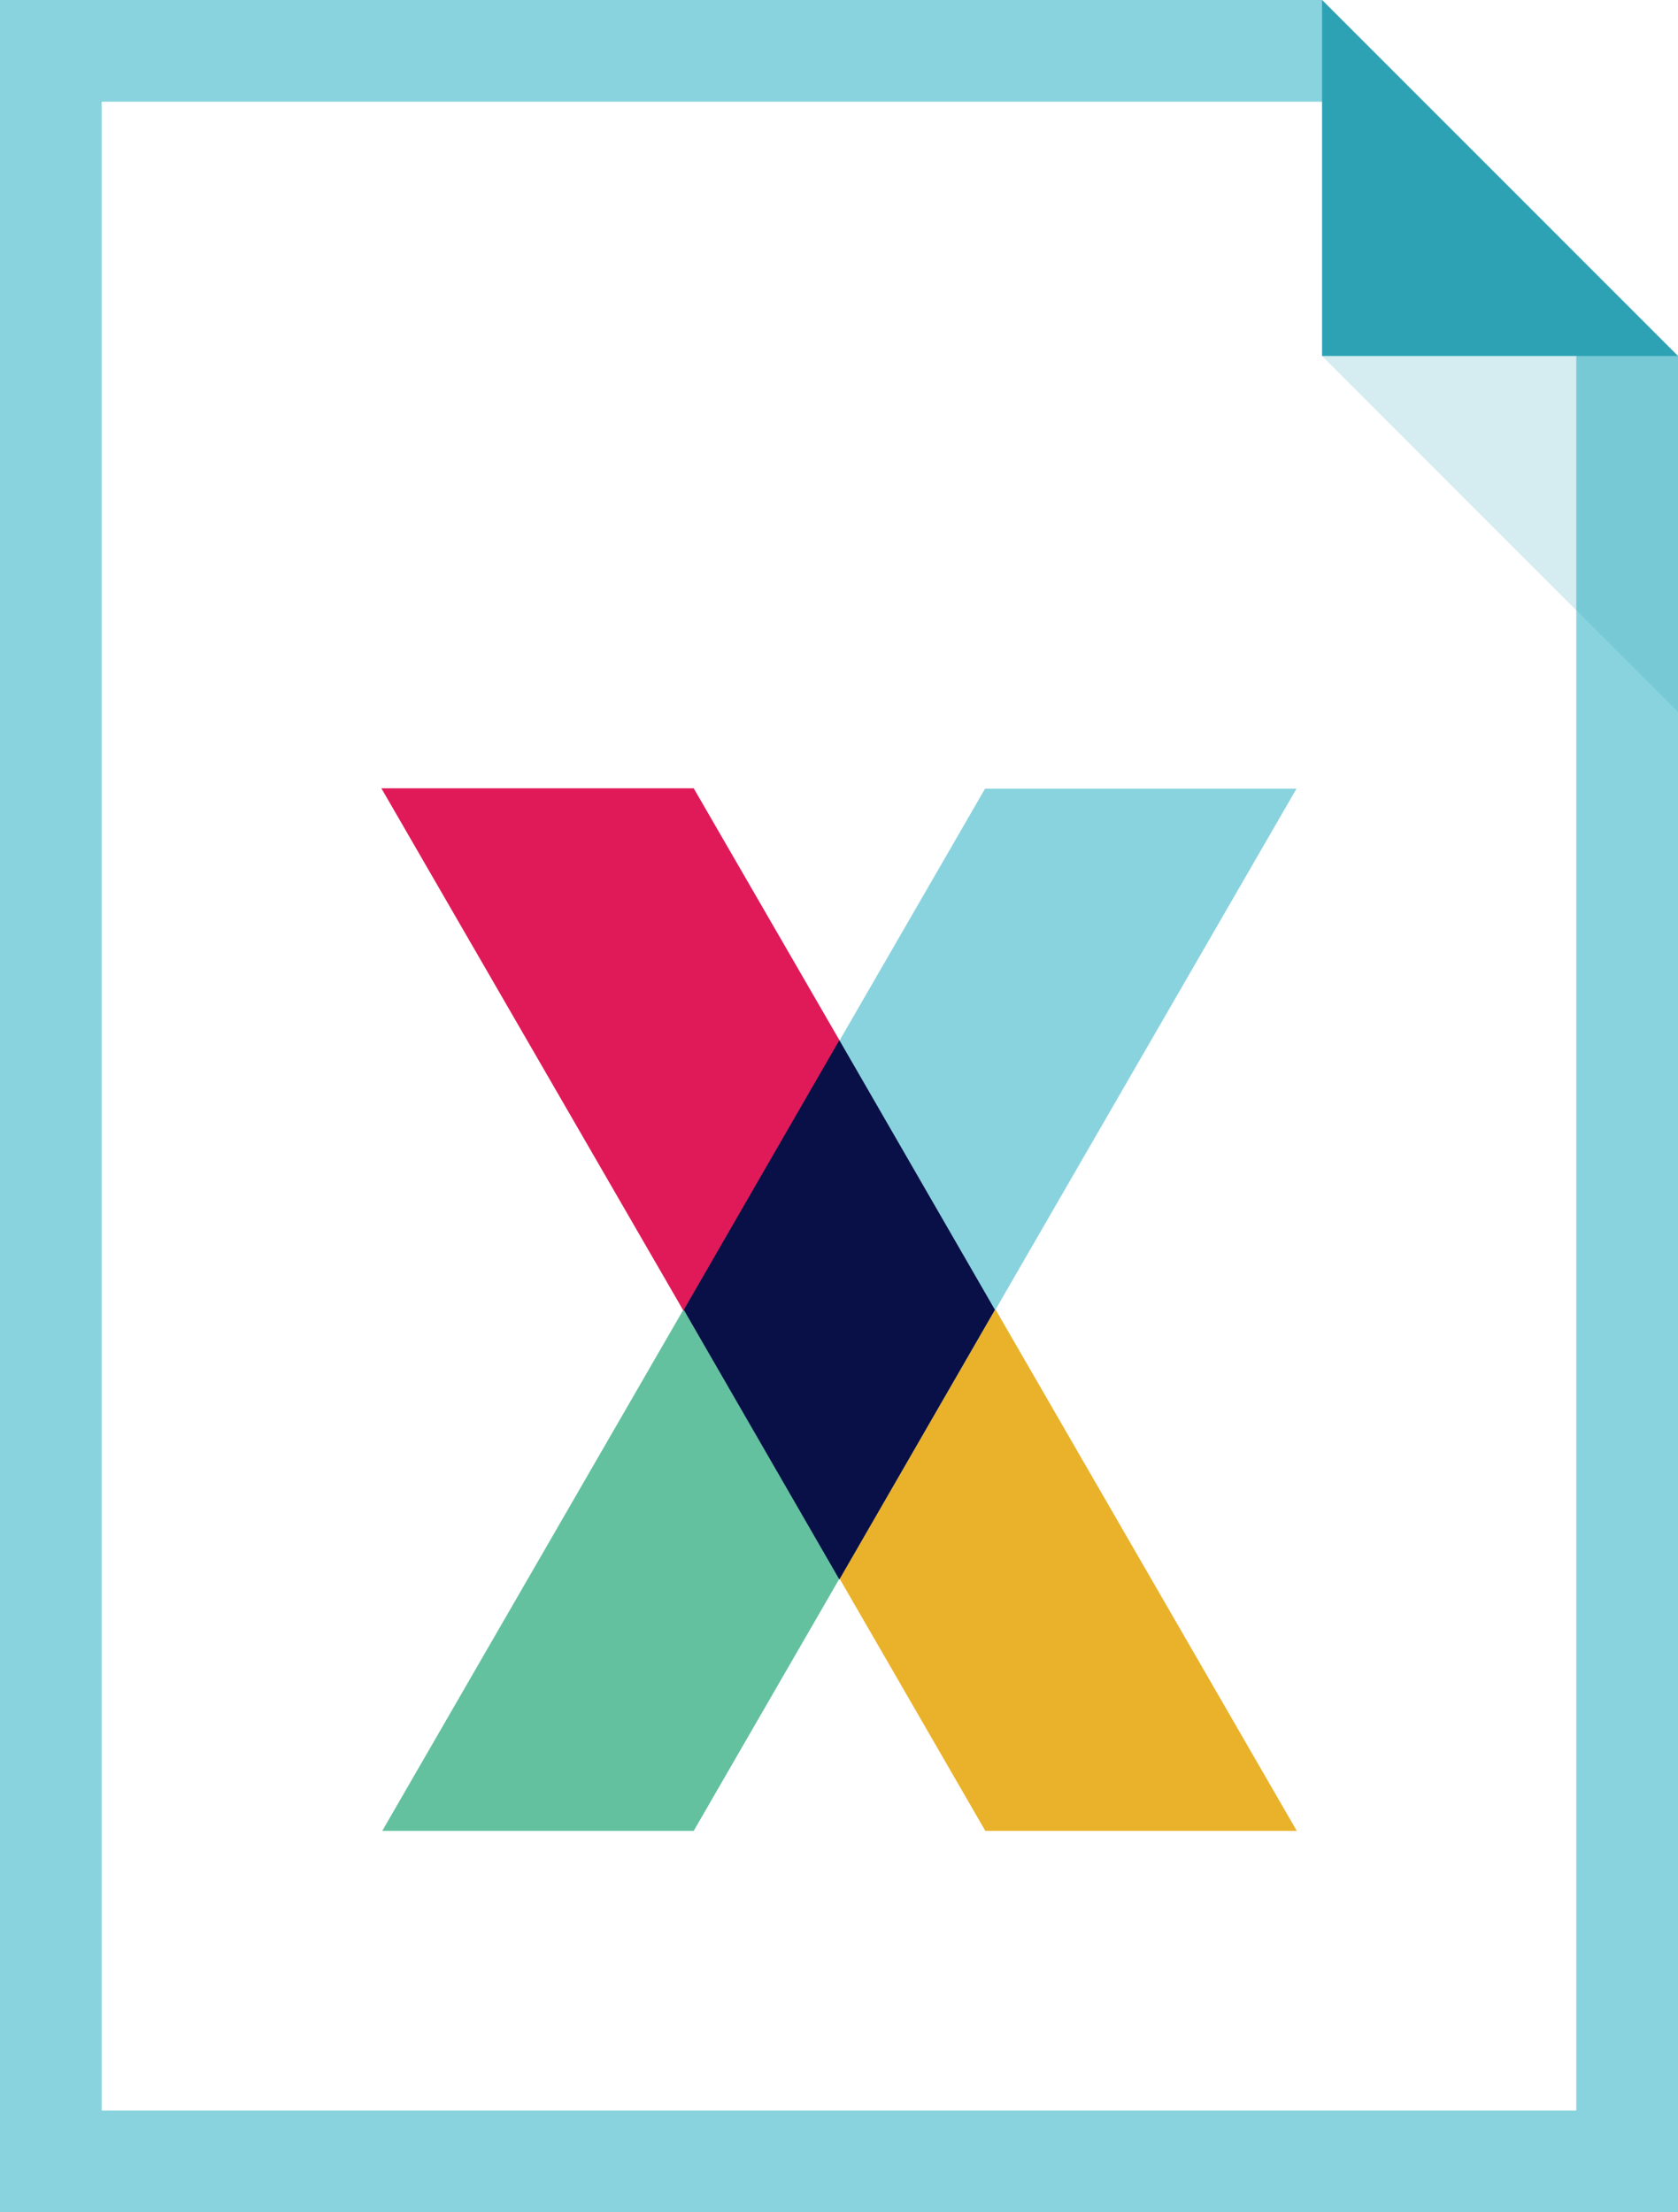
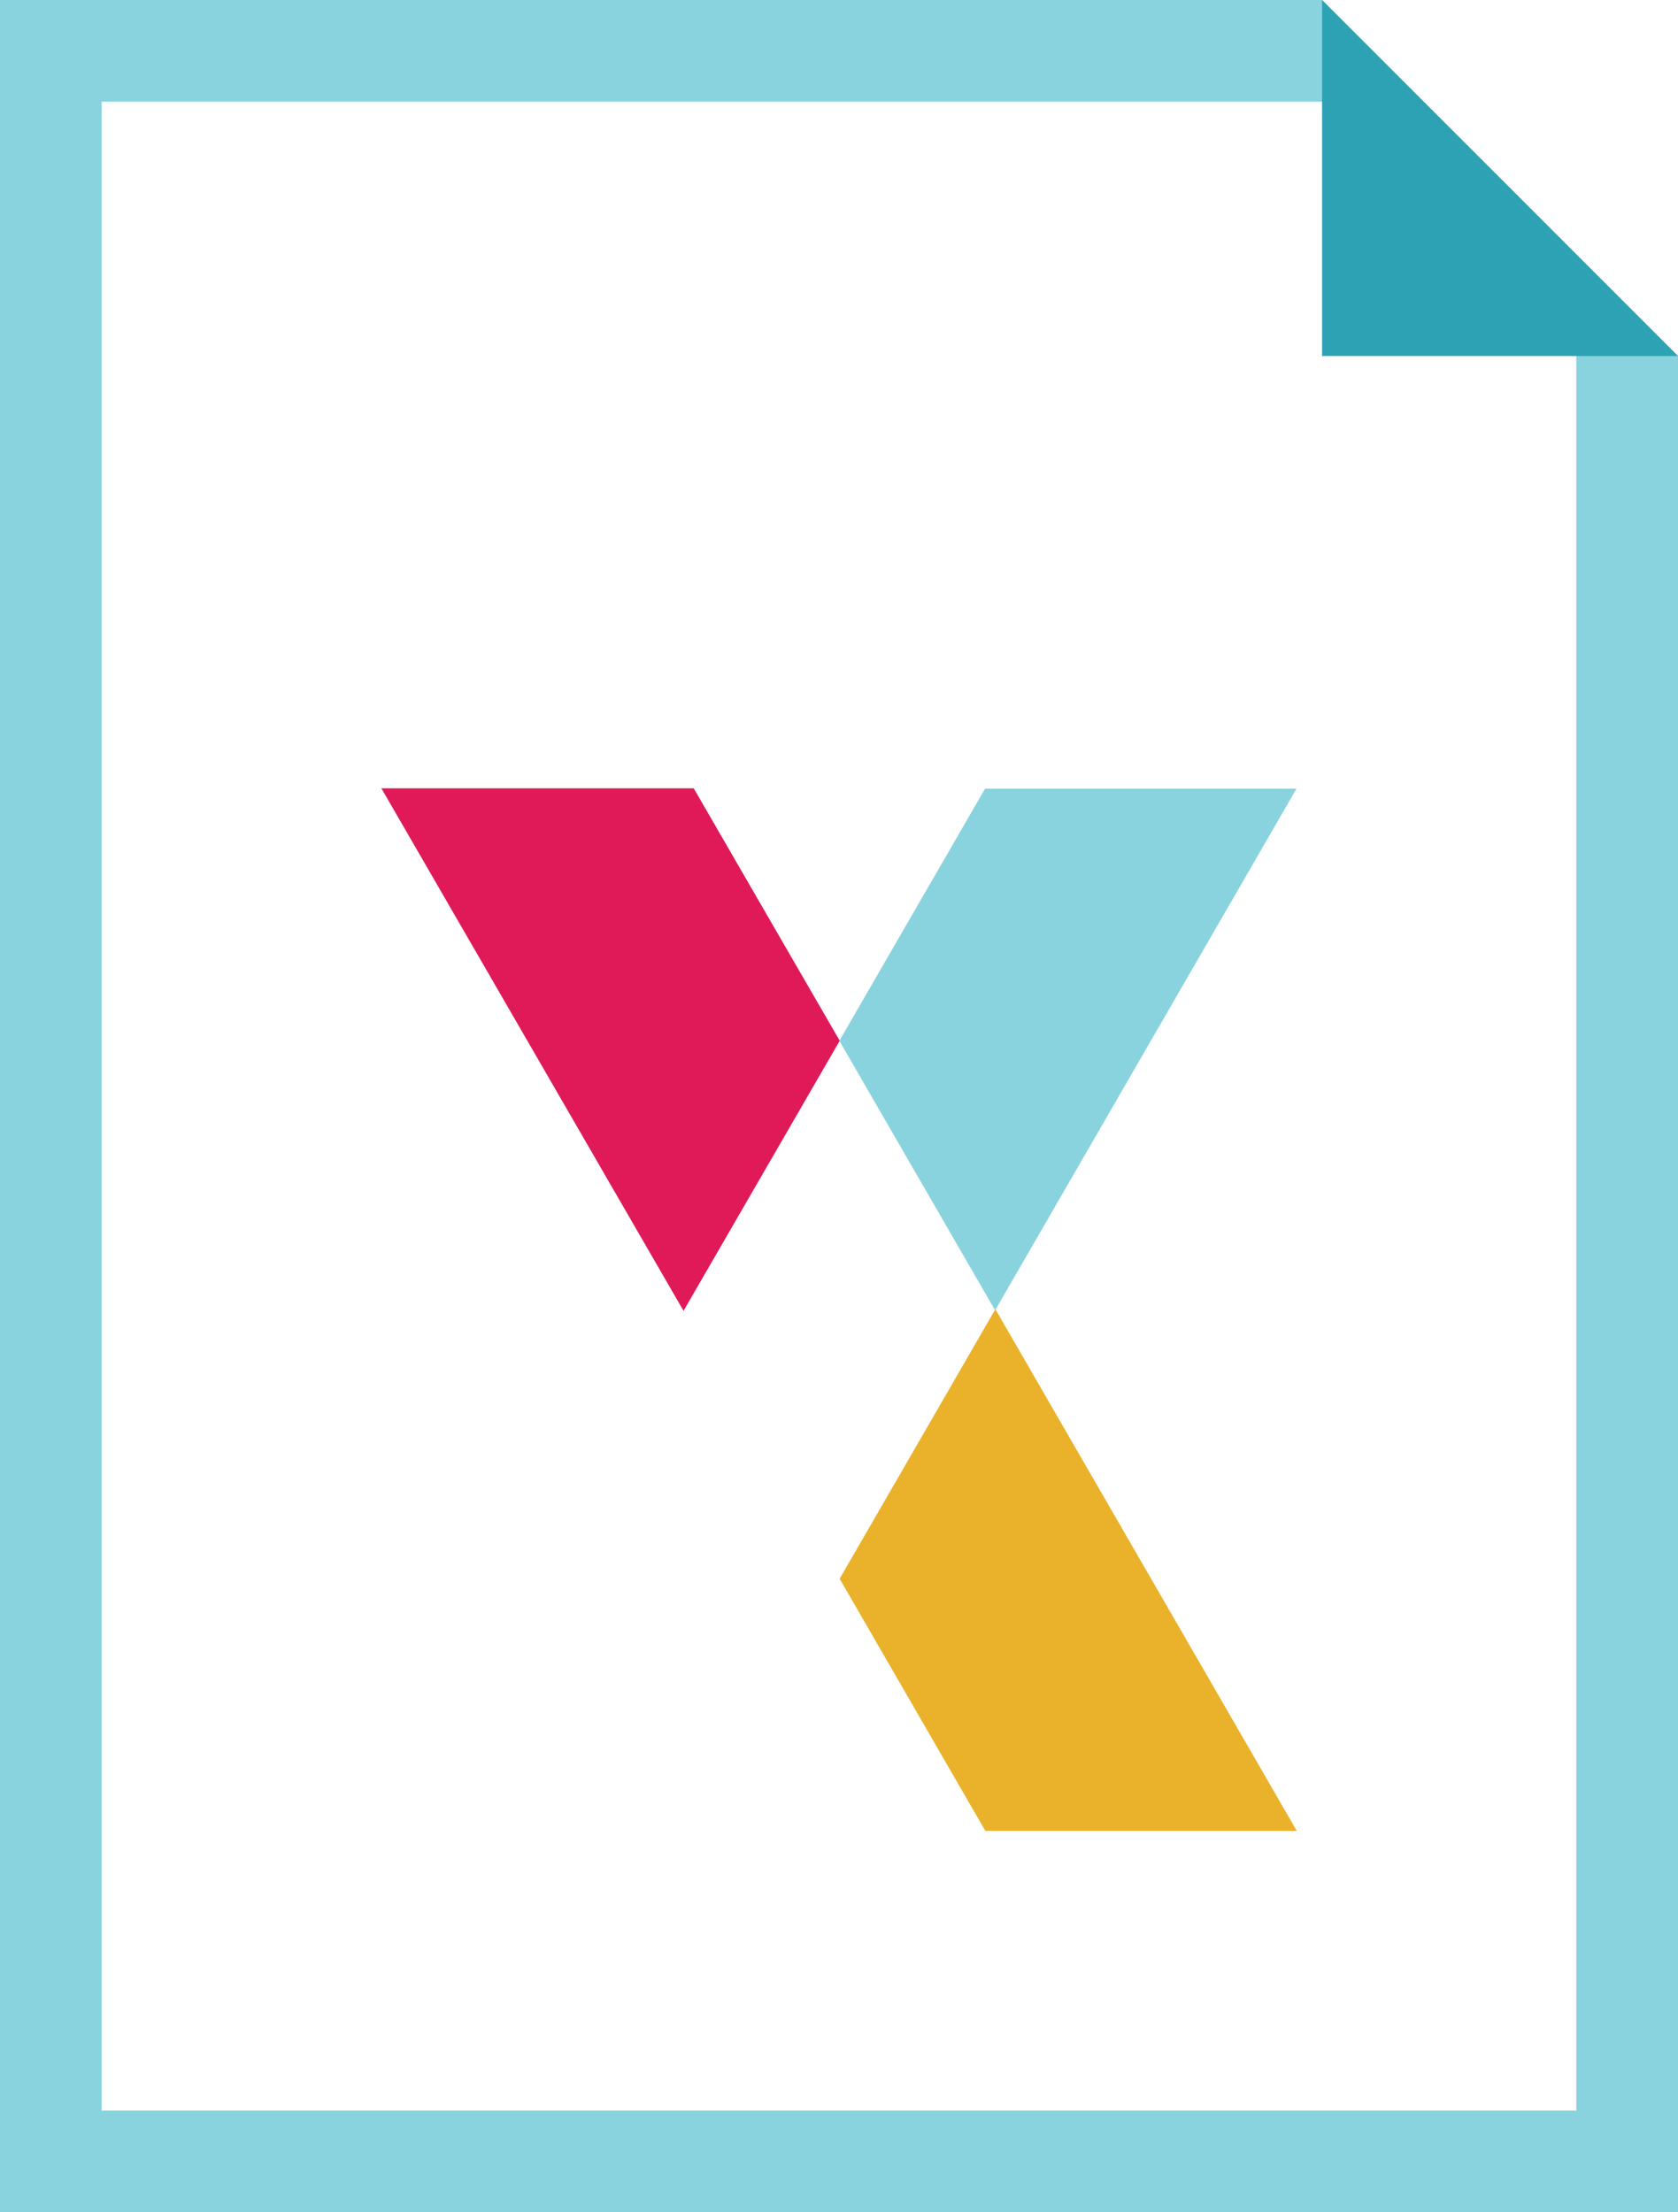
<svg xmlns="http://www.w3.org/2000/svg" width="132" height="174" viewBox="0 0 132 174" fill="none">
  <path fill-rule="evenodd" clip-rule="evenodd" d="M132 174H0V0H104L132 28V174ZM8 166V8H104.69L124 27.31V166H8Z" fill="#89D3DF" />
  <path fill-rule="evenodd" clip-rule="evenodd" d="M132 28H104V0L132 28Z" fill="#2EA2B5" />
  <g style="mix-blend-mode:multiply" opacity="0.2">
-     <path fill-rule="evenodd" clip-rule="evenodd" d="M104 28H132V56L104 28Z" fill="#2EA2B5" />
+     <path fill-rule="evenodd" clip-rule="evenodd" d="M104 28H132L104 28Z" fill="#2EA2B5" />
  </g>
-   <path fill-rule="evenodd" clip-rule="evenodd" d="M30.07 144H54.57L66.03 124.17L53.78 102.97L30.07 144Z" fill="#63C1A0" />
  <path fill-rule="evenodd" clip-rule="evenodd" d="M66.051 124.17L77.511 144H102.011L78.301 102.97L66.051 124.17Z" fill="#EAB22A" />
  <path fill-rule="evenodd" clip-rule="evenodd" d="M66.06 81.86L54.57 62H30L53.77 103.1L66.05 81.87L66.06 81.86Z" fill="#E01A59" />
  <path fill-rule="evenodd" clip-rule="evenodd" d="M101.989 62.03H77.489L66.029 81.86L78.279 103.06L101.989 62.03Z" fill="#89D3DF" />
-   <path fill-rule="evenodd" clip-rule="evenodd" d="M66.029 81.81L53.789 103.02L66.029 124.23L78.269 103.02L66.029 81.81Z" fill="#081047" />
</svg>